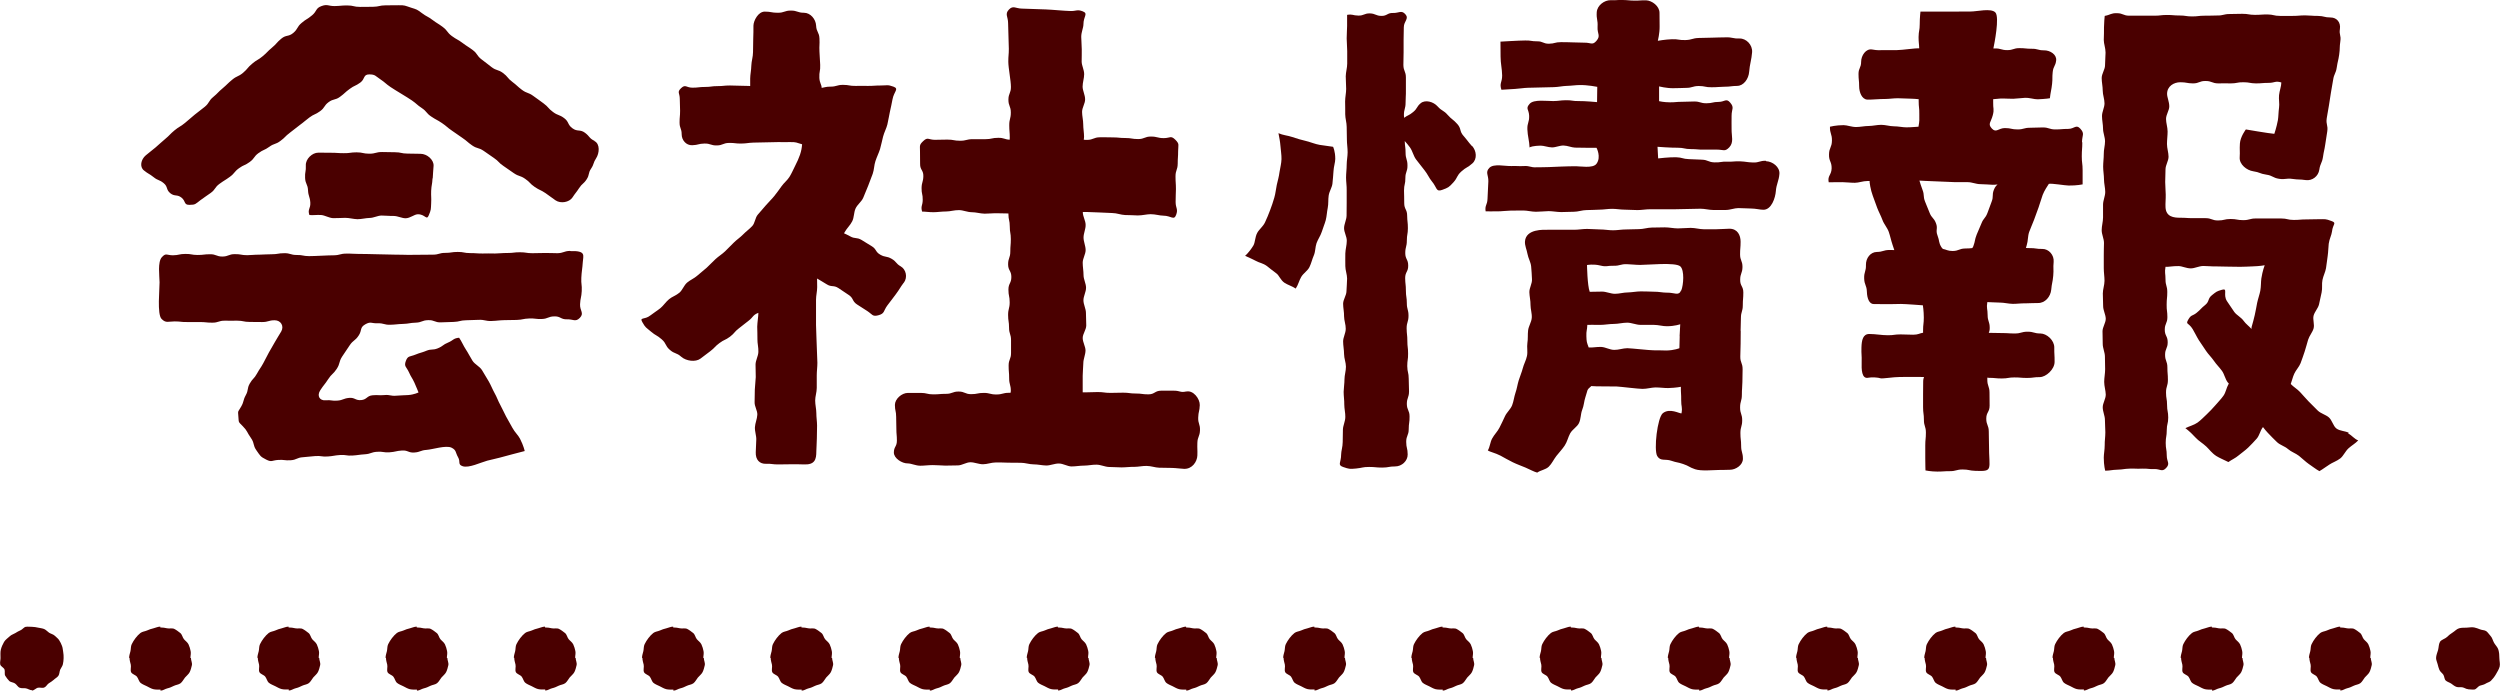
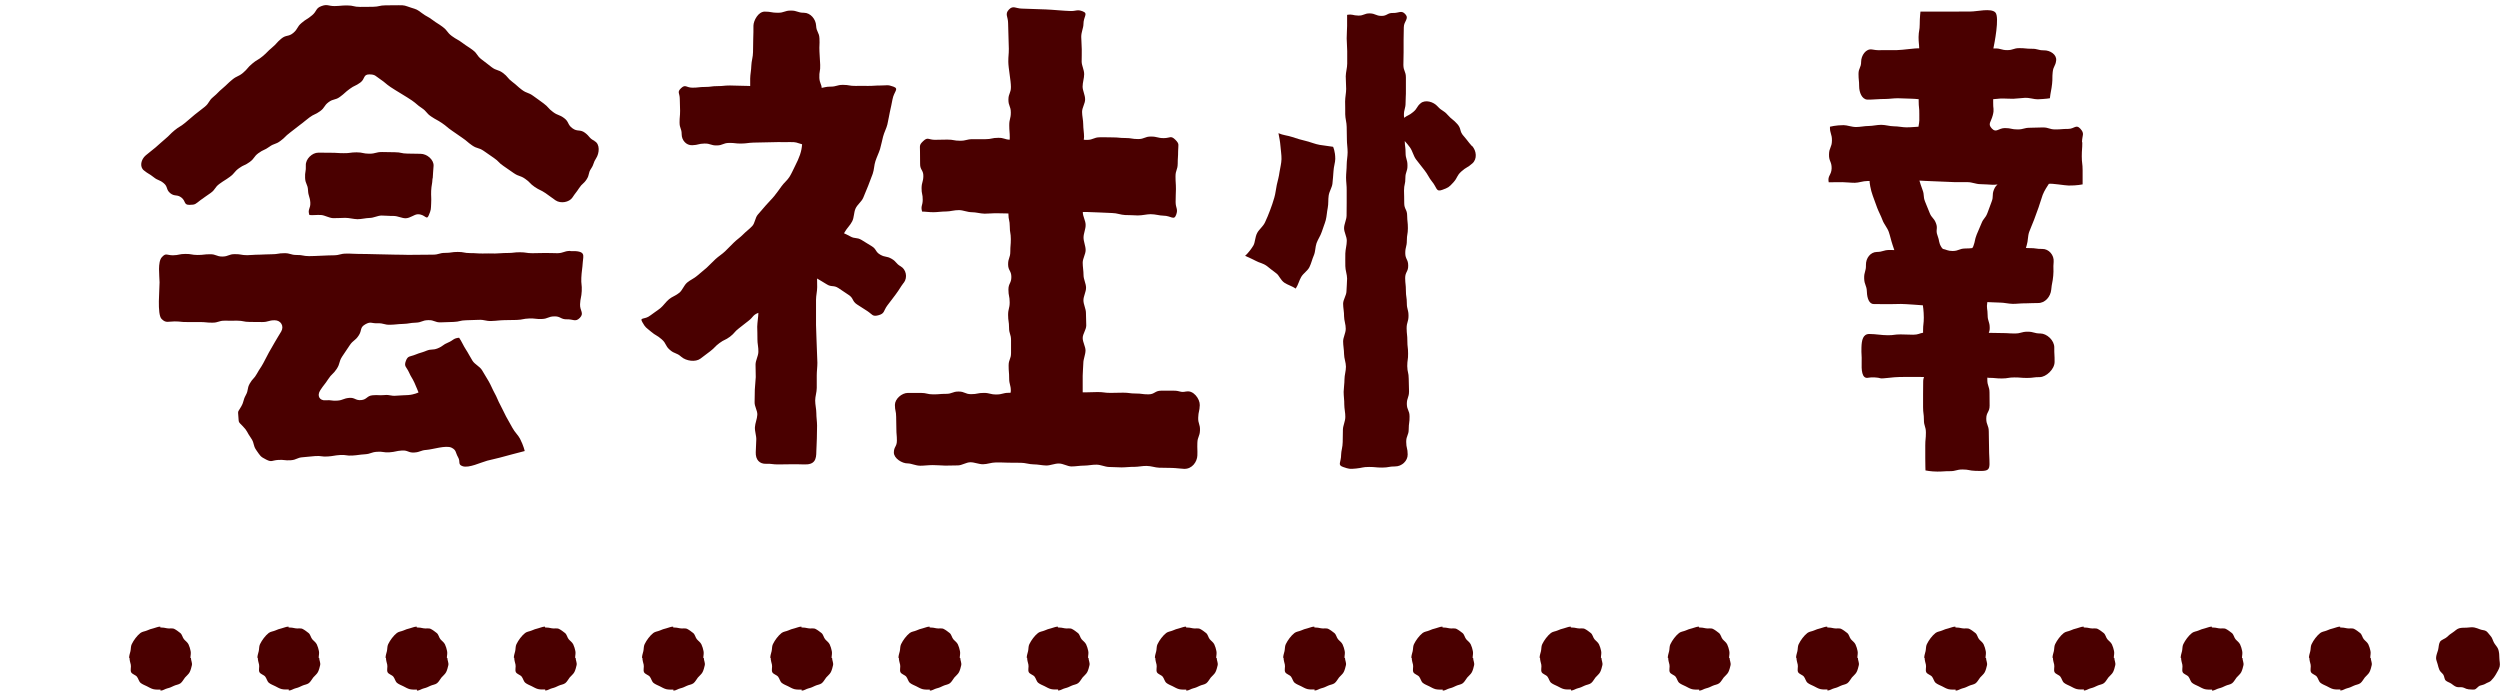
<svg xmlns="http://www.w3.org/2000/svg" id="_レイヤー_2" viewBox="0 0 238.94 66">
  <defs>
    <style>.cls-1{fill:#4a0000;stroke-width:0px;}</style>
  </defs>
  <g id="_デザイン">
-     <path class="cls-1" d="M3.06,65.97c-.2,0-.38-.14-.58-.18-.19-.04-.42.02-.6-.06-.18-.07-.28-.3-.45-.41-.16-.11-.42-.11-.55-.24-.14-.14-.27-.32-.37-.48-.11-.16-.01-.44-.08-.62-.08-.18-.37-.29-.41-.48s.03-.41.03-.61c0-.26-.03-.55.03-.8s.18-.52.31-.74.38-.38.57-.56c.14-.13.34-.18.5-.28.17-.11.32-.19.5-.27.18-.07.31-.29.5-.33.2-.03.4,0,.6,0s.39.04.59.08c.19.04.39.06.57.13.18.08.31.24.47.35.17.11.39.15.53.28.14.14.32.26.43.43.11.16.2.36.27.54.08.18.08.4.12.59.04.19.04.4.04.59,0,.2-.03.4-.07.59s-.18.34-.26.52c-.07.18-.06.42-.17.58-.11.16-.31.25-.45.39-.14.13-.3.22-.47.33-.16.11-.25.33-.43.4-.18.08-.41-.02-.6.02-.2.04-.37.27-.57.27Z" />
    <path class="cls-1" d="M220.68,62.88c0-.23.08-.43.13-.65s.02-.46.12-.66.22-.4.36-.58.29-.35.47-.49.43-.15.63-.24.4-.16.62-.21.42-.16.65-.16v.08c.23,0,.43.03.65.08s.49-.04.69.06.39.25.57.39.21.42.35.59.34.29.44.5.15.41.2.63-.02.43-.02.66h.05c0,.23.14.47.09.69s-.11.46-.21.66-.31.35-.45.52-.24.4-.42.54-.44.15-.64.25-.4.19-.62.24-.43.22-.66.22v-.1c-.23,0-.47.01-.68-.04s-.42-.18-.62-.28-.43-.18-.6-.32-.21-.41-.35-.59-.47-.24-.56-.44.02-.49-.03-.71-.12-.42-.12-.65ZM208.42,62.88c0-.23.08-.43.13-.65s.02-.46.12-.66.22-.4.36-.58.29-.35.47-.49.43-.15.63-.24.4-.16.62-.21.42-.16.65-.16v.08c.23,0,.43.03.65.08s.49-.04.69.06.39.25.57.39.21.42.35.59.34.29.44.5.15.41.2.64-.02.43-.02.66h.05c0,.23.14.47.09.69s-.11.46-.21.66-.31.35-.45.52-.24.4-.42.54-.44.15-.64.25-.4.19-.62.24-.43.22-.66.22v-.1c-.23,0-.47.01-.68-.04s-.42-.18-.62-.28-.43-.18-.6-.32-.21-.41-.35-.59-.47-.24-.56-.44.02-.49-.03-.71-.12-.42-.12-.65ZM196.17,62.88c0-.23.08-.43.13-.65s.02-.46.12-.66.22-.4.36-.58.29-.35.47-.49.43-.15.63-.24.4-.16.62-.21.42-.16.65-.16v.08c.23,0,.43.03.65.08s.49-.04.69.06.39.25.57.39.21.42.35.59.34.29.44.5.15.41.2.63-.02.43-.02.66h.05c0,.23.14.47.09.69s-.11.46-.21.66-.31.35-.45.52-.24.4-.42.54-.44.15-.64.25-.4.19-.62.24-.43.22-.66.22v-.1c-.23,0-.47.01-.68-.04s-.42-.18-.62-.28-.43-.18-.6-.32-.21-.41-.35-.59-.47-.24-.56-.44.02-.49-.03-.71-.12-.42-.12-.65ZM183.91,62.88c0-.23.08-.43.13-.65s.02-.46.12-.66.22-.4.36-.58.29-.35.47-.49.43-.15.63-.24.4-.16.62-.21.42-.16.65-.16v.08c.23,0,.43.03.65.08s.49-.04.69.06.39.25.57.39.21.42.35.59.34.29.44.5.15.41.2.64-.02.43-.02.66h.05c0,.23.14.47.09.69s-.11.46-.21.66-.31.35-.45.52-.24.4-.42.54-.44.15-.64.25-.4.19-.62.24-.43.22-.66.22v-.1c-.23,0-.47.01-.68-.04s-.42-.18-.62-.28-.43-.18-.6-.32-.21-.41-.35-.59-.47-.24-.56-.44.02-.49-.03-.71-.12-.42-.12-.65ZM171.66,62.88c0-.23.08-.43.13-.65s.02-.46.12-.66.22-.4.36-.58.29-.35.47-.49.43-.15.63-.24.4-.16.62-.21.42-.16.65-.16v.08c.23,0,.43.03.65.08s.49-.04.69.06.39.25.57.39.21.42.35.59.34.29.44.5.15.41.2.63-.02.43-.02.66h.05c0,.23.14.47.09.69s-.11.46-.21.66-.31.35-.45.52-.24.4-.42.54-.44.15-.64.25-.4.19-.62.24-.43.22-.66.22v-.1c-.23,0-.47.01-.68-.04s-.42-.18-.62-.28-.43-.18-.6-.32-.21-.41-.35-.59-.47-.24-.56-.44.02-.49-.03-.71-.12-.42-.12-.65ZM159.4,62.88c0-.23.08-.43.13-.65s.02-.46.12-.66.22-.4.36-.58.29-.35.47-.49.43-.15.63-.24.4-.16.62-.21.42-.16.65-.16v.08c.23,0,.43.03.65.08s.49-.04.69.06.39.25.57.39.21.42.35.59.34.29.44.5.15.41.2.64-.02.43-.02.66h.05c0,.23.14.47.09.69s-.11.46-.21.66-.31.35-.45.52-.24.4-.42.54-.44.15-.64.25-.4.19-.62.24-.43.22-.66.22v-.1c-.23,0-.47.01-.68-.04s-.42-.18-.62-.28-.43-.18-.6-.32-.21-.41-.35-.59-.47-.24-.56-.44.02-.49-.03-.71-.12-.42-.12-.65ZM147.15,62.88c0-.23.08-.43.13-.65s.02-.46.12-.66.22-.4.36-.58.29-.35.47-.49.43-.15.63-.24.4-.16.62-.21.42-.16.65-.16v.08c.23,0,.43.03.65.08s.49-.04.69.06.39.25.57.39.21.42.35.59.34.29.44.5.15.41.2.63-.02.43-.02.66h.05c0,.23.14.47.09.69s-.11.46-.21.66-.31.35-.45.52-.24.4-.42.54-.44.15-.64.25-.4.19-.62.24-.43.22-.66.22v-.1c-.23,0-.47.01-.68-.04s-.42-.18-.62-.28-.43-.18-.6-.32-.21-.41-.35-.59-.47-.24-.56-.44.02-.49-.03-.71-.12-.42-.12-.65ZM134.89,62.88c0-.23.08-.43.13-.65s.02-.46.12-.66.22-.4.36-.58.29-.35.47-.49.43-.15.63-.24.4-.16.62-.21.42-.16.65-.16v.08c.23,0,.43.03.65.08s.49-.04.69.06.39.25.57.39.21.42.35.59.34.29.44.5.15.41.2.64-.02.43-.02.66h.05c0,.23.14.47.09.69s-.11.46-.21.66-.31.35-.45.52-.24.4-.42.54-.44.15-.64.25-.4.19-.62.24-.43.22-.66.22v-.1c-.23,0-.47.01-.68-.04s-.42-.18-.62-.28-.43-.18-.6-.32-.21-.41-.35-.59-.47-.24-.56-.44.02-.49-.03-.71-.12-.42-.12-.65ZM122.64,62.88c0-.23.08-.43.13-.65s.02-.46.12-.66.22-.4.36-.58.29-.35.47-.49.43-.15.63-.24.4-.16.62-.21.42-.16.65-.16v.08c.23,0,.43.03.65.08s.49-.04.69.06.39.25.57.39.21.42.35.59.34.29.44.5.15.41.2.63-.02.43-.02.66h.05c0,.23.14.47.09.69s-.11.46-.21.66-.31.35-.45.52-.24.4-.42.54-.44.15-.64.25-.4.19-.62.24-.43.22-.66.22v-.1c-.23,0-.47.01-.68-.04s-.42-.18-.62-.28-.43-.18-.6-.32-.21-.41-.35-.59-.47-.24-.56-.44.02-.49-.03-.71-.12-.42-.12-.65ZM110.38,62.88c0-.23.08-.43.13-.65s.02-.46.12-.66.22-.4.36-.58.29-.35.47-.49.43-.15.63-.24.4-.16.62-.21.42-.16.65-.16v.08c.23,0,.43.03.65.08s.49-.04.69.06.39.25.57.39.21.42.35.59.34.29.44.5.15.41.2.64-.02.43-.02.66h.05c0,.23.14.47.09.69s-.11.46-.21.66-.31.35-.45.52-.24.4-.42.54-.44.15-.64.25-.4.19-.62.24-.43.22-.66.22v-.1c-.23,0-.47.01-.68-.04s-.42-.18-.62-.28-.43-.18-.6-.32-.21-.41-.35-.59-.47-.24-.56-.44.02-.49-.03-.71-.12-.42-.12-.65ZM98.13,62.88c0-.23.08-.43.13-.65s.02-.46.12-.66.22-.4.36-.58.29-.35.47-.49.43-.15.63-.24.4-.16.62-.21.42-.16.65-.16v.08c.23,0,.43.03.65.08s.49-.04.69.06.39.25.57.39.21.42.35.59.34.29.44.5.15.41.2.63-.02.43-.02.66h.05c0,.23.14.47.09.69s-.11.46-.21.66-.31.35-.45.52-.24.4-.42.54-.44.15-.64.25-.4.19-.62.24-.43.22-.66.22v-.1c-.23,0-.47.01-.68-.04s-.42-.18-.62-.28-.43-.18-.6-.32-.21-.41-.35-.59-.47-.24-.56-.44.02-.49-.03-.71-.12-.42-.12-.65ZM85.87,62.88c0-.23.08-.43.13-.65s.02-.46.12-.66.22-.4.36-.58.29-.35.47-.49.43-.15.63-.24.4-.16.62-.21.42-.16.65-.16v.08c.23,0,.43.03.65.08s.49-.04.69.06.39.25.57.39.21.42.35.59.34.29.44.5.15.41.2.64-.02.43-.02.66h.05c0,.23.14.47.09.69s-.11.46-.21.66-.31.35-.45.52-.24.4-.42.54-.44.15-.64.25-.4.19-.62.24-.43.22-.66.22v-.1c-.23,0-.47.01-.68-.04s-.42-.18-.62-.28-.43-.18-.6-.32-.21-.41-.35-.59-.47-.24-.56-.44.02-.49-.03-.71-.12-.42-.12-.65ZM73.62,62.88c0-.23.08-.43.13-.65s.02-.46.12-.66.22-.4.36-.58.29-.35.47-.49.43-.15.63-.24.4-.16.62-.21.42-.16.65-.16v.08c.23,0,.43.03.65.08s.49-.04.69.06.39.25.57.39.21.42.35.59.34.29.44.5.15.41.2.64-.02.43-.02.66h.05c0,.23.14.47.09.69s-.11.46-.21.66-.31.35-.45.52-.24.4-.42.54-.44.15-.64.25-.4.19-.62.24-.43.22-.66.22v-.1c-.23,0-.47.01-.68-.04s-.42-.18-.62-.28-.43-.18-.6-.32-.21-.41-.35-.59-.47-.24-.56-.44.02-.49-.03-.71-.12-.42-.12-.65ZM61.36,62.88c0-.23.08-.43.13-.65s.02-.46.12-.66.22-.4.36-.58.29-.35.47-.49.43-.15.63-.24.4-.16.62-.21.42-.16.65-.16v.08c.23,0,.43.03.65.08s.49-.04.69.06.39.25.57.39.21.42.35.59.34.29.44.5.15.41.2.64-.02.43-.02.66h.05c0,.23.14.47.09.69s-.11.46-.21.66-.31.35-.45.52-.24.4-.42.54-.44.15-.64.25-.4.19-.62.24-.43.22-.66.22v-.1c-.23,0-.47.01-.68-.04s-.42-.18-.62-.28-.43-.18-.6-.32-.21-.41-.35-.59-.47-.24-.56-.44.02-.49-.03-.71-.12-.42-.12-.65ZM49.11,62.88c0-.23.08-.43.13-.65s.02-.46.12-.66.22-.4.36-.58.29-.35.47-.49.43-.15.63-.24.4-.16.62-.21.42-.16.65-.16v.08c.23,0,.43.03.65.08s.49-.04.69.06.39.25.57.39.21.42.35.59.34.29.44.5.15.41.2.63-.02.43-.02.66h.05c0,.23.14.47.09.69s-.11.46-.21.66-.31.35-.45.52-.24.4-.42.54-.44.15-.64.25-.4.19-.62.24-.43.22-.66.22v-.1c-.23,0-.47.01-.68-.04s-.42-.18-.62-.28-.43-.18-.6-.32-.21-.41-.35-.59-.47-.24-.56-.44.02-.49-.03-.71-.12-.42-.12-.65ZM36.85,62.88c0-.23.08-.43.13-.65s.02-.46.12-.66.22-.4.36-.58.29-.35.47-.49.43-.15.63-.24.4-.16.62-.21.42-.16.65-.16v.08c.23,0,.43.03.65.08s.49-.04.69.06.39.25.57.39.21.42.35.59.34.29.44.5.15.41.2.64-.02.43-.02.66h.05c0,.23.14.47.09.69s-.11.46-.21.66-.31.35-.45.52-.24.4-.42.54-.44.15-.64.25-.4.19-.62.24-.43.22-.66.22v-.1c-.23,0-.47.01-.68-.04s-.42-.18-.62-.28-.43-.18-.6-.32-.21-.41-.35-.59-.47-.24-.56-.44.02-.49-.03-.71-.12-.42-.12-.65ZM24.6,62.88c0-.23.08-.43.13-.65s.02-.46.12-.66.22-.4.36-.58.29-.35.47-.49.43-.15.63-.24.4-.16.62-.21.42-.16.65-.16v.08c.23,0,.43.03.65.08s.49-.04.69.06.39.25.57.39.21.42.35.59.34.29.44.5.15.41.2.63-.02.43-.02.66h.05c0,.23.14.47.09.69s-.11.46-.21.66-.31.35-.45.52-.24.4-.42.54-.44.15-.64.25-.4.19-.62.24-.43.22-.66.22v-.1c-.23,0-.47.01-.68-.04s-.42-.18-.62-.28-.43-.18-.6-.32-.21-.41-.35-.59-.47-.24-.56-.44.02-.49-.03-.71-.12-.42-.12-.65ZM12.34,62.88c0-.23.08-.43.13-.65s.02-.46.12-.66.22-.4.36-.58.29-.35.47-.49.43-.15.63-.24.4-.16.62-.21.42-.16.65-.16v.08c.23,0,.43.03.65.08s.49-.04.69.06.39.25.57.39.21.42.35.59.34.29.44.5.15.41.2.64-.02.43-.02.66h.05c0,.23.14.47.09.69s-.11.46-.21.66-.31.35-.45.52-.24.4-.42.54-.44.15-.64.25-.4.19-.62.24-.43.22-.66.22v-.1c-.23,0-.47.01-.68-.04s-.42-.18-.62-.28-.43-.18-.6-.32-.21-.41-.35-.59-.47-.24-.56-.44.02-.49-.03-.71-.12-.42-.12-.65Z" />
    <path class="cls-1" d="M235.9,65.87c-.19,0-.37-.15-.56-.18-.2-.04-.4.03-.59-.05-.18-.07-.32-.2-.48-.31-.17-.11-.38-.16-.52-.29-.14-.14-.12-.4-.23-.56-.11-.16-.29-.27-.37-.45-.07-.18-.13-.36-.17-.55s-.15-.38-.15-.58c0-.26.12-.52.19-.77s.05-.56.18-.78.48-.28.67-.47c.18-.17.34-.3.55-.43s.37-.33.61-.4.48-.05.72-.06.48-.07.73-.02c.19.04.37.11.55.18.18.08.42.06.59.17.16.11.27.31.4.44.19.19.23.47.36.69s.34.41.41.66.09.51.09.78.09.56.03.81-.22.5-.35.73-.3.45-.49.64c-.13.13-.36.17-.52.28-.17.11-.37.12-.55.19-.18.08-.31.32-.5.36-.2.03-.4-.02-.6-.02Z" />
    <path class="cls-1" d="M56.83,13.47c-.55-.27-.43-.41-.92-.78-.49-.36-.71-.07-1.2-.43-.49-.36-.31-.61-.79-.97-.48-.36-.59-.23-1.07-.59-.49-.36-.41-.46-.9-.82-.48-.36-.49-.35-.98-.71-.49-.36-.59-.22-1.08-.58-.48-.36-.45-.41-.93-.77-.48-.36-.4-.48-.88-.84-.49-.36-.61-.2-1.09-.56-.48-.36-.47-.38-.96-.74-.48-.36-.36-.53-.84-.89s-.51-.33-.99-.69c-.48-.36-.53-.3-1.02-.66-.48-.36-.38-.5-.86-.86-.48-.36-.51-.32-.99-.68-.48-.36-.53-.29-1.01-.65-.48-.36-.47-.34-1.04-.52-.59-.19-.57-.24-1.18-.23-.62,0-.62,0-1.23.01-.61,0-.61.13-1.23.14-.61,0-.61,0-1.23.01-.61,0-.61-.14-1.22-.14-.61,0-.61.05-1.22.06-.61,0-.67-.21-1.24,0-.58.21-.42.48-.9.88-.47.4-.53.33-1,.73-.47.39-.33.56-.8.96-.47.39-.67.15-1.15.55-.47.39-.41.46-.88.85-.47.39-.43.44-.9.83-.47.39-.53.31-1,.71-.47.39-.4.47-.87.87-.47.39-.57.27-1.04.66-.47.39-.44.42-.91.82-.47.39-.43.44-.9.83-.47.39-.34.55-.81.94-.47.39-.49.36-.96.75-.47.39-.46.4-.93.79-.47.39-.53.32-1,.71-.47.39-.43.44-.9.83-.47.39-.45.41-.91.8-.46.39-.48.37-.94.76-.46.39-.61,1.1-.17,1.44.43.35.48.29.92.64.43.35.53.22.96.57.43.35.21.62.64.97.43.34.64.08,1.07.42.43.35.2.69.75.69.6,0,.58-.09,1.06-.45.48-.36.5-.34.98-.69.48-.35.36-.52.84-.87.48-.35.51-.32.99-.67.48-.35.39-.47.87-.82.48-.35.56-.25,1.03-.6.48-.35.36-.5.84-.85.48-.35.55-.25,1.03-.6.48-.35.58-.2,1.06-.56.48-.35.42-.42.9-.78s.46-.37.94-.73c.48-.35.46-.38.93-.73.47-.35.54-.25,1.02-.6.48-.35.35-.52.82-.87.48-.35.62-.16,1.09-.51.48-.35.44-.4.92-.75.47-.35.54-.26,1.02-.61.47-.35.26-.77.84-.78.6,0,.59.15,1.09.48.5.34.46.39.96.73.5.34,1.55.94,2.04,1.28.49.34.45.4.95.73.5.34.4.48.9.81.49.33.53.29,1.02.62.5.34.46.39.96.73.5.34.49.35.98.68.5.34.46.39.95.73.5.34.6.18,1.1.52.49.33.49.35.98.68.49.33.42.44.92.77s.48.35.98.68c.5.34.59.2,1.08.54.49.33.42.44.92.78.49.33.54.26,1.03.59.49.33.47.36.96.69.49.33,1.3.19,1.61-.27.3-.46.34-.44.64-.9.3-.46.42-.38.72-.84.3-.46.12-.58.43-1.03.3-.46.18-.54.48-.99.3-.46.4-1.36-.17-1.64Z" />
    <path class="cls-1" d="M41.36,17.03c.03-.59.04-.59.08-1.18.03-.59-.63-1.15-1.25-1.15s-.61-.02-1.23-.02c-.61,0-.61-.13-1.22-.13-.61,0-.61-.02-1.22-.02-.61,0-.61.16-1.22.16-.61,0-.61-.13-1.22-.13s-.61.09-1.22.08c-.61,0-.61-.04-1.22-.04-.61,0-.61,0-1.21-.01-.61,0-1.23.62-1.2,1.22s-.1.6-.07,1.2c.03.59.25.58.28,1.18.03.59.18.58.22,1.18.03.59-.28.62-.09,1.18.34.04.71-.03,1.13,0,.36.03.74.28,1.14.3.38.01.77-.03,1.16-.03.38,0,.77.12,1.16.13.39,0,.78-.11,1.16-.12.39,0,.78-.23,1.15-.23.4,0,.78.05,1.15.04.41,0,.8.23,1.16.22.43-.01.81-.37,1.14-.38.71-.03.84.63,1.06.1.23-.55.2-.55.23-1.15.03-.6-.02-.6,0-1.19.03-.59.1-.59.13-1.18Z" />
    <path class="cls-1" d="M54.47,23.98c-.6.02-.6.21-1.2.22-.6,0-.6-.03-1.2-.02-.6,0-.6.02-1.19.02-.59,0-.59-.09-1.19-.09-.59,0-.59.07-1.19.07-.6,0-.6.04-1.19.05-.6,0-.6-.02-1.19,0-.59,0-.59-.04-1.19-.04s-.6-.12-1.19-.11c-.6,0-.59.09-1.19.09-.59,0-.59.17-1.18.17-.59,0-1.77.02-2.37.02-.59,0-.59-.03-1.19-.02-.59,0-2.95-.08-3.54-.07-.59,0-.59-.04-1.18-.03-.59,0-.59.15-1.18.16-.59,0-1.78.08-2.37.08s-.59-.12-1.19-.11c-.59,0-.59-.18-1.19-.17-.59,0-.59.1-1.18.1-.59,0-.59.03-1.18.04-.59,0-.59.04-1.18.05-.59,0-.59-.11-1.18-.1-.59,0-.59.22-1.18.23-.59,0-.6-.23-1.19-.22-.59,0-.59.07-1.18.07-.59,0-.59-.11-1.18-.1-.59,0-.59.12-1.18.13-.59,0-.66-.26-1.06.18-.42.46-.23,1.77-.22,2.4.01.62-.25,3.06.19,3.5.42.43.64.24,1.25.24.6,0,.6.07,1.2.06.6,0,.6,0,1.2,0,.6,0,.6.06,1.2.06.6,0,.59-.19,1.19-.19.6,0,.6.01,1.19,0,.6,0,.6.12,1.19.12.6,0,.6.01,1.2.01.6,0,.6-.17,1.19-.17.6,0,.92.56.63,1.07-.29.51-.32.49-.6,1-.29.51-.29.51-.58,1.01-.28.51-.26.52-.54,1.03-.28.51-.32.48-.6.99-.28.51-.4.44-.69.95-.28.5-.1.61-.38,1.11-.28.51-.15.58-.44,1.09-.28.51-.33.34-.27.92.06.65-.04.48.43.96.46.47.38.57.76,1.1.38.53.17.69.55,1.22s.34.57.93.87c.53.27.53.07,1.13.03.6-.04.6.07,1.2.03.59-.04.58-.25,1.17-.29.59-.04.59-.07,1.18-.11.59-.04.6.08,1.19.04s.59-.1,1.18-.14c.59-.04.6.09,1.19.05.59-.04.59-.08,1.18-.12.59-.04.58-.2,1.17-.24.59-.04.6.09,1.19.05.59-.04.59-.13,1.18-.17.59-.04.61.23,1.19.19.59-.04.58-.21,1.16-.25.59-.04,1.87-.47,2.4-.21.47.23.36.46.62.91s-.06.69.44.86c.59.2,1.75-.37,2.35-.53.6-.16.61-.13,1.2-.29q.6-.16,1.19-.32c.59-.16.6-.15,1.19-.31,0,0-.1-.5-.45-1.18-.16-.32-.5-.62-.72-1.03-.18-.34-.39-.7-.61-1.09-.19-.35-.35-.74-.56-1.12-.2-.35-.33-.76-.54-1.12-.2-.36-.35-.76-.56-1.12-.21-.36-.43-.72-.64-1.07-.22-.36-.69-.55-.91-.9-.23-.36-.41-.74-.63-1.07-.24-.36-.42-.81-.65-1.13-.56.05-.53.24-1.05.46-.52.21-.47.34-.98.55-.52.21-.59.03-1.11.24-.51.21-.54.16-1.05.37-.51.21-.71.08-.9.6-.2.53.05.55.29,1.07.23.52.29.49.53,1.01.23.52.39.93.39.93,0,0-.42.21-.99.25s-.57.01-1.13.06c-.56.05-.58-.11-1.14-.06-.56.05-.57-.03-1.13.02-.56.05-.53.41-1.09.46-.56.05-.59-.26-1.15-.21-.56.05-.55.21-1.11.26-.56.05-.57-.08-1.14-.03-.56.05-.86-.42-.51-.96.35-.54.4-.51.75-1.05.35-.54.47-.46.82-.99.35-.54.18-.65.52-1.18.35-.53.36-.52.71-1.06.35-.53.52-.42.87-.95s.08-.75.63-1.07c.53-.3.57-.08,1.18-.1.61-.02.61.16,1.22.14.61-.02.6-.06,1.21-.08.61-.02.6-.1,1.21-.12.6-.02.6-.23,1.2-.24.6-.02.61.23,1.21.21s.6-.02,1.21-.04c.6-.02.6-.15,1.2-.16.6-.02.6-.02,1.21-.04s.61.13,1.21.11c.6-.02.6-.06,1.21-.08.6-.02.6,0,1.2-.02.6-.02.6-.12,1.2-.14.6-.02.6.07,1.2.05.6-.02.6-.24,1.2-.25.6-.02.61.3,1.21.28.6-.02.81.29,1.23-.14.44-.46-.01-.67.02-1.3s.13-.63.16-1.26c.03-.63-.07-.64-.04-1.27.03-.63.1-.86.14-1.49.03-.63.37-1.11-1.19-1.06Z" />
    <path class="cls-1" d="M113.4,37.41c-.6.14-.59-.07-1.2-.07s-.61,0-1.22,0-.61.35-1.22.35-.61-.08-1.21-.08-.61-.08-1.21-.08-.61.02-1.21.02-.61-.08-1.22-.08-.61.03-1.21.03c-.09,0-.15,0-.22,0,0-.13,0-.27,0-.41.01-.34-.01-.74,0-1.19,0-.37.05-.77.06-1.2,0-.38.2-.78.21-1.2,0-.38-.27-.79-.27-1.2,0-.39.34-.79.34-1.2,0-.39-.03-.79-.03-1.2,0-.39-.24-.8-.24-1.2,0-.39.25-.8.25-1.2s-.24-.8-.24-1.2c0-.4-.08-.8-.08-1.2,0-.4.28-.8.28-1.2,0-.4-.2-.8-.2-1.2,0-.4.21-.81.2-1.21,0-.4-.27-.8-.27-1.21,0,0,0-.01,0-.02.13,0,.26,0,.38,0,.41,0,2.04.09,2.44.1.42,0,.83.18,1.22.19.43,0,.83.03,1.22.04.44,0,.85-.12,1.22-.12.46,0,.87.14,1.21.14.77.01,1.02.49,1.23-.08.21-.57-.05-.62-.05-1.23,0-.61.02-.61.03-1.22,0-.61-.04-.61-.04-1.22,0-.61.2-.61.21-1.21,0-.6.04-.6.04-1.21,0-.6.16-.66-.27-1.09-.44-.43-.49-.15-1.1-.15-.61,0-.61-.15-1.23-.15-.61,0-.61.24-1.22.24-.61,0-.61-.1-1.22-.1-.61,0-.61-.06-1.22-.06-.61,0-.61-.02-1.22-.01s-.61.24-1.22.25c-.13,0-.23,0-.32-.02.01-.09.03-.18.03-.27,0-.4-.08-.8-.08-1.19,0-.41-.11-.81-.11-1.2,0-.41.3-.81.29-1.2,0-.41-.23-.81-.24-1.2,0-.41.15-.81.15-1.2,0-.42-.23-.81-.24-1.19,0-.42.02-.82.01-1.19,0-.43-.05-.83-.05-1.19,0-.46.21-.86.21-1.2,0-.77.49-1.02-.07-1.24-.54-.21-.6-.01-1.18-.03-.58-.01-1.74-.13-2.33-.15-.58-.01-1.74-.07-2.31-.08-.58-.01-.83-.33-1.23.09-.42.44-.08.68-.08,1.3s.07,1.83.07,2.45-.05.61-.05,1.22.25,1.82.25,2.43-.24.61-.24,1.22.23.61.23,1.22-.15.61-.15,1.21.05.61.05,1.21c0,.08,0,.12-.01.18-.48-.02-.54-.19-1.1-.18-.61,0-.61.13-1.22.13-.61,0-.61,0-1.21,0-.6,0-.6.15-1.21.15-.6,0-.6-.11-1.21-.11-.6,0-.6.02-1.2.02-.61,0-.67-.3-1.11.12-.42.39-.3.46-.31,1.04-.01.58.02.58.01,1.15-.01.57.32.58.31,1.16-.01.57-.16.57-.17,1.14-.01.57.12.57.11,1.14-.01.57-.21.56-.06,1.11.33,0,.62.06,1.09.06.37,0,.78-.07,1.22-.07.38,0,.79-.14,1.22-.13.39,0,.8.2,1.22.2.4,0,.8.13,1.22.14.4,0,.81-.05,1.22-.04.35,0,.71.01,1.06.02,0,.01,0,.02,0,.04,0,.6.13.6.13,1.21s.1.6.1,1.2-.05.6-.05,1.2-.21.6-.21,1.21.31.6.31,1.21-.28.6-.28,1.21.12.61.12,1.21-.15.61-.15,1.21.09.6.09,1.21.19.6.19,1.21,0,.6,0,1.21-.23.6-.23,1.21.05.6.05,1.21.16.61.16,1.21c0,.07-.02.12-.03.18-.05,0-.09,0-.15,0-.6,0-.6.16-1.21.16s-.6-.15-1.2-.15-.6.12-1.2.12-.6-.25-1.2-.25-.6.22-1.21.22-.6.05-1.21.05-.6-.14-1.21-.14-.61,0-1.21,0-1.25.58-1.25,1.15.12.57.12,1.14.02.57.02,1.14.05.57.05,1.14-.29.57-.29,1.13.79,1.05,1.33,1.04c.35,0,.75.22,1.2.22.37,0,.77-.06,1.19-.06.38,0,.78.04,1.2.05.39,0,.79-.02,1.2-.02.39,0,.79-.3,1.2-.3.39,0,.79.19,1.2.19.4,0,.8-.17,1.21-.17.4,0,.8,0,1.21.02.4,0,.81,0,1.21.01.4,0,.8.15,1.21.15.4,0,.8.1,1.21.11.4,0,.81-.2,1.21-.19.4,0,.8.27,1.19.28.4,0,.81-.08,1.2-.08.4,0,.81-.1,1.2-.09.41,0,.8.21,1.19.22.41,0,.81.04,1.2.04.41,0,.81-.06,1.2-.05.41,0,.82-.1,1.2-.09.42,0,.82.16,1.19.17.43,0,.83.02,1.2.02.46.01.86.08,1.2.09.76.02,1.24-.68,1.26-1.28.02-.6-.02-.6,0-1.21.02-.6.23-.59.25-1.2.02-.6-.19-.61-.17-1.21.02-.6.13-.59.15-1.19.02-.6-.62-1.45-1.28-1.3Z" />
    <path class="cls-1" d="M86.38,27.03c.4-.54.2-1.29-.29-1.57-.49-.28-.39-.45-.88-.73-.49-.28-.59-.11-1.08-.39-.49-.28-.34-.53-.83-.82-.48-.28-.47-.3-.96-.59-.48-.28-.61-.07-1.1-.35-.28-.16-.42-.21-.57-.28.02-.04.05-.09.07-.13.2-.36.53-.65.71-1.02.19-.37.15-.85.32-1.22.17-.38.57-.65.73-1.02.16-.38.32-.77.47-1.14.15-.39.3-.78.44-1.16.14-.39.13-.83.26-1.21.13-.4.32-.77.44-1.15.12-.41.19-.82.29-1.19.11-.42.32-.79.41-1.16.1-.43.16-.84.24-1.2.1-.46.19-.86.25-1.2.14-.77.66-1.01.09-1.22-.57-.21-.6-.11-1.21-.11-.6,0-.6.04-1.21.04-.6,0-.6-.01-1.2,0s-.6-.1-1.2-.1c-.6,0-.6.17-1.2.17-.44,0-.56.08-.84.12,0-.32-.19-.45-.22-.95-.03-.63.11-.64.08-1.26-.03-.63-.03-.63-.07-1.25-.03-.63.03-.63,0-1.26-.03-.62-.29-.61-.32-1.23-.03-.62-.54-1.23-1.16-1.23s-.63-.21-1.25-.21-.62.21-1.25.21-.62-.11-1.25-.11-1.07.87-1.08,1.34c0,.4,0,.83-.02,1.27,0,.42-.01.85-.02,1.27,0,.44-.15.86-.16,1.26-.01.46-.11.89-.11,1.26,0,.31,0,.53,0,.71-.21,0-.35-.02-.74-.02-.6,0-.6-.03-1.19-.03-.6,0-.6.06-1.19.06-.6,0-.6.08-1.2.08-.6,0-.6.07-1.2.07-.6,0-.66-.36-1.09.05-.41.39-.12.46-.12,1.02s.03.56.03,1.13-.05.56-.05,1.13.2.56.2,1.12.42,1.07,1.01,1.05.59-.15,1.17-.16c.59-.01.59.19,1.18.18.59-.01.58-.23,1.17-.24.58-.01.59.07,1.17.06.58-.01.58-.07,1.17-.09.58-.01,1.75-.03,2.34-.05.58-.01.58.02,1.17,0,.58-.01.57.05,1.13.21-.03.36-.07.6-.2,1-.12.35-.28.7-.47,1.07-.17.33-.32.7-.54,1.05-.2.32-.53.57-.76.9-.22.31-.45.63-.7.94-.24.3-.53.56-.79.87-.25.3-.5.59-.77.89-.26.29-.27.82-.54,1.1-.27.29-.6.52-.87.8-.27.28-.61.5-.89.78s-.55.56-.83.83c-.28.27-.63.48-.91.74-.29.27-.56.56-.84.82-.3.27-.61.5-.9.76-.3.27-.69.42-.98.67-.31.27-.44.71-.73.96-.31.27-.72.39-1,.63-.32.27-.54.62-.82.85-.35.28-.69.48-.95.69-.58.46-1.07.14-.78.65.31.55.34.49.82.9s.55.32,1.03.74c.47.41.31.6.78,1.01.47.41.62.24,1.09.66.47.41,1.36.53,1.83.18.47-.35.47-.35.94-.71s.41-.43.88-.78.54-.26,1.01-.61c.46-.35.39-.45.85-.8.47-.35.45-.37.92-.72.46-.35.39-.55.94-.76,0,.35-.1.89-.11,1.33,0,.37.03.78.02,1.2-.01.39.11.79.09,1.21-.01.39-.26.79-.27,1.19-.01.4.03.8.02,1.21-.02.4-.07.8-.09,1.2-.02.4,0,.8-.02,1.19-.02.41.28.82.26,1.21-.02.41-.21.81-.23,1.19-.02.42.15.83.13,1.2-.02.45-.03.85-.05,1.19-.03.74.38,1.13.98,1.11s.6.07,1.21.06c.6-.01,1.8-.03,2.4,0,1.07.05,1.2-.49,1.2-1.25,0-.34.05-.79.05-1.25,0-.37.02-.77.02-1.21,0-.38-.07-.78-.07-1.2,0-.38-.11-.78-.11-1.2,0-.39.15-.79.15-1.2s0-.79,0-1.2.06-.79.06-1.2-.09-2-.09-2.41-.04-.8-.04-1.21,0-2.01,0-2.41.11-.8.11-1.2c0-.28,0-.55-.01-.83.38.24.45.25.9.54.49.32.66.06,1.15.38.49.32.48.33.97.65.49.32.31.59.8.91q.49.32.98.63c.49.32.48.55,1.04.41.65-.17.48-.41.88-.95.4-.54.42-.53.81-1.07.4-.54.36-.57.76-1.11Z" />
-     <path class="cls-1" d="M166.36,31.61c0-.61.03-.61.03-1.22,0-.61.18-.61.18-1.21,0-.61.05-.61.05-1.22,0-.61-.31-.61-.3-1.22,0-.61.21-.61.22-1.22,0-.61-.23-.61-.23-1.21,0-.6.05-.6.05-1.21,0-.6-.28-1.24-1.07-1.24-.34,0-.76.05-1.23.05-.38,0-.79,0-1.24,0-.38,0-.8-.13-1.23-.13-.39,0-.8.05-1.23.05-.4,0-.81-.1-1.24-.1-.4,0-.81.02-1.24.02-.4,0-.81.15-1.24.15s-.81.03-1.23.03-.82.08-1.24.08-.82-.08-1.24-.08-.82-.05-1.24-.05-.82.08-1.24.08-.82,0-1.24,0-.83,0-1.25,0-2.11-.1-2.21,1.11c-.03.4.17.79.24,1.2.07.4.31.78.35,1.19.05.4.05.82.08,1.23.03.4-.26.83-.25,1.24.01.4.12.81.11,1.22,0,.4.15.82.12,1.23-.03.4-.3.79-.35,1.19-.05.4,0,.82-.07,1.22-.06.4.05.84-.04,1.24-.08.4-.3.77-.4,1.17-.1.39-.27.77-.39,1.16-.12.39-.17.8-.31,1.19-.13.38-.17.81-.32,1.19-.15.38-.51.67-.68,1.04-.17.37-.34.73-.53,1.1-.18.36-.49.65-.69,1.02-.2.35-.21.8-.42,1.15.21.15.69.23,1.21.5.36.19.75.43,1.17.63.41.2.84.35,1.22.51.5.22.83.41,1.12.48.34-.24.79-.27,1.1-.56.3-.29.48-.71.74-1.04s.56-.64.79-.99c.24-.36.32-.8.52-1.16.21-.38.67-.62.84-.98.19-.4.16-.88.3-1.24.18-.44.19-.88.31-1.22.25-.73.09-.68.57-1.08.39.05,2,.02,2.42.04.41.02,2.07.23,2.47.23.43,0,.85-.13,1.23-.14.46,0,.88.07,1.23.06.75-.02,1.21-.12,1.21-.12-.01.64.04.64.03,1.28-.01.64.14.63.03,1.26-.2.03-1.11-.54-1.78-.02-.53.42-.88,3.52-.54,4.1.32.53.76.24,1.35.45.59.2.54.11,1.13.31.59.2.55.3,1.14.5.59.2,1.75.07,2.28.07s.53-.01,1.06-.02c.53,0,1.23-.44,1.23-1.05s-.17-.62-.17-1.23c0-.61-.07-.61-.07-1.23,0-.61.17-.61.17-1.22,0-.61-.2-.61-.2-1.22,0-.61.17-.61.17-1.22,0-.61.04-.61.05-1.22,0-.61.02-.61.02-1.22,0-.61-.23-.61-.22-1.22,0-.61.03-.61.03-1.22,0-.61,0-.61.01-1.22ZM160.54,32.13c-.02.57-.01.58-.03,1.15,0,0-.47.2-1.23.22-.36,0-.78-.03-1.25-.02-.39,0-2.07-.19-2.5-.2-.41,0-.83.17-1.25.16-.42,0-.83-.26-1.23-.28-.43-.02-.82.08-1.21.05-.19-.51-.2-.53-.22-1.07-.02-.54.07-.55.09-1.09.09-.01.6,0,1.29,0,.37,0,.8-.09,1.26-.09.4,0,.83-.12,1.26-.12.42,0,.85.21,1.27.21.43,0,.86,0,1.26,0,.46,0,.89.14,1.26.13.76,0,1.28-.19,1.28-.19-.02.58-.04.57-.06,1.15ZM160.67,27.76c-.23.56-.62.19-1.37.21-.35.01-.77-.1-1.24-.09-.38,0-.8-.04-1.24-.03-.4,0-.81.09-1.24.1-.41,0-.82.13-1.23.13-.41,0-.83-.21-1.23-.21-.42,0-.78.02-1.18.02-.23-.6-.26-2.56-.26-2.56,0,0,.61-.12,1.28.05.61.15.63,0,1.27.02.63.01.63-.17,1.27-.15s.63.06,1.26.07c.63.01,3.37-.28,3.84.14.41.38.3,1.78.09,2.3Z" />
-     <path class="cls-1" d="M168.78,15.37c-.62-.02-.61.18-1.23.16-.62-.02-.61-.08-1.23-.11-.61-.02-.62.05-1.23.03-.61-.02-.62.09-1.23.07-.61-.02-.6-.24-1.22-.26-.61-.02-.61-.03-1.22-.05-.61-.02-.61-.16-1.22-.18-.61-.02-1.72.11-1.72.11l-.06-1.11s1.3.1,1.93.09c.63,0,.63.13,1.26.13.63,0,.63.06,1.25.05.63,0,.63,0,1.25,0,.62,0,.74.23,1.17-.22.45-.48.21-1.06.22-1.71s-.02-.66,0-1.31c0-.66.29-.76-.14-1.26-.38-.44-.52-.06-1.1-.06s-.58.13-1.17.13-.58-.17-1.16-.17-.58.03-1.16.03-.58.05-1.16.05-1.04-.11-1.04-.11v-1.41s.73.18,1.34.17c.61,0,.61-.02,1.23-.03.61,0,.61-.17,1.22-.18.61,0,.61.13,1.23.12.61,0,.61-.04,1.22-.05.61,0,.61-.07,1.22-.08.61,0,1.1-.66,1.15-1.36.05-.7.23-1.16.28-1.86.05-.7-.56-1.33-1.21-1.31-.65.02-.65-.13-1.3-.11-.65.02-.65,0-1.29.03-.65.02-.65.01-1.29.03-.64.02-.64.18-1.28.2-.64.02-.65-.1-1.29-.08-.64.02-1.35.15-1.35.15,0,0,.18-.72.17-1.37,0-.65,0-.65-.01-1.3,0-.65-.72-1.18-1.29-1.2-.56-.01-.57.04-1.13.03-.56-.01-.56-.05-1.13-.06-.56-.01-.56.04-1.13.02-.56-.01-1.28.47-1.32,1.16-.04.69.12.7.08,1.39-.04.69.33.83-.12,1.35-.38.43-.54.15-1.11.16-.57,0-1.71-.06-2.28-.05-.57,0-.57.14-1.14.15-.57,0-.57-.24-1.13-.23-.57,0-.57-.09-1.13-.08-.57,0-2.37.11-2.37.11,0,0,0,.76.01,1.43,0,.67.14,1.14.15,1.81,0,.67-.28.72-.07,1.36.41-.02.89-.05,1.3-.08.41-.02.82-.1,1.23-.11.42-.02,2.07-.04,2.47-.06.44-.01.85-.11,1.23-.12.46-.01.88-.08,1.23-.08.76-.02,1.7.17,1.7.17l-.02,1.46s-1.17-.11-1.77-.1c-.6.01-.61-.09-1.21-.08-.6.01-.6.07-1.2.08-.6.01-1.86-.19-2.26.26-.43.48-.07.51-.05,1.15s-.19.65-.17,1.29c.02.64.19,1.11.21,1.75,0-.07.43-.18,1.05-.19.33,0,.7.16,1.1.17.36,0,.74-.19,1.1-.18.39.01.76.19,1.09.2.64.02,2.06.02,2.06.02,0,0,.47.87,0,1.52-.35.48-1.56.22-2.16.24s-.6,0-1.2.03c-.6.03-.6.02-1.19.05-.59.03-.6,0-1.19.02-.59.03-.6-.15-1.19-.12-.59.03-.59-.02-1.19,0-.59.03-1.7-.26-2.12.17-.42.43-.08.69-.1,1.29s-.06,1.08-.08,1.68c-.02.6-.27.6-.18,1.19.22-.01.63.02,1.2,0,.34,0,.75-.06,1.2-.07.37,0,.77-.01,1.2-.01.38,0,.79.12,1.21.12.39,0,.79-.05,1.21-.06.39,0,.8.09,1.21.09.4,0,.8-.03,1.21-.03.4,0,.8-.16,1.21-.16.4,0,.81-.03,1.22-.04.4,0,.81-.08,1.22-.08.4,0,.81.08,1.21.08.4,0,.81.04,1.21.04.4,0,.81-.08,1.21-.08.4,0,.8,0,1.2,0,.41,0,.81,0,1.21,0,.41,0,2.02-.05,2.41-.05.41,0,.82.12,1.21.12.42,0,.82,0,1.2,0,.42,0,.82-.18,1.2-.18.43,0,.84.04,1.2.04.46,0,.87.12,1.2.12.77,0,1.14-1.13,1.19-1.79s.29-.98.34-1.64c.05-.66-.66-1.19-1.27-1.21Z" />
    <path class="cls-1" d="M140.68,13.96c-.42-.47-.39-.5-.8-.97-.42-.47-.18-.67-.6-1.14-.42-.47-.5-.4-.91-.86-.41-.47-.54-.35-.96-.81-.41-.47-1.19-.67-1.62-.32-.42.35-.3.5-.73.85-.39.33-.5.28-.86.55-.01-.08-.02-.15-.02-.25,0-.6.16-.6.16-1.2,0-.6.04-.6.03-1.2,0-.6,0-.6,0-1.2,0-.6-.23-.6-.24-1.2,0-.6.02-.6.02-1.2,0-.6,0-.6,0-1.2,0-.6.02-.6.02-1.2,0-.6.54-.82.14-1.26-.37-.41-.62-.09-1.17-.11s-.56.29-1.11.28c-.55-.01-.55-.22-1.1-.24-.55-.01-.56.22-1.11.21-.55-.01-.53-.16-1.07-.07,0,.19,0,.46,0,1.06,0,.34-.04.74-.04,1.2,0,.37.05.77.05,1.2,0,.38,0,.79,0,1.21,0,.38-.13.79-.14,1.2,0,.39.04.79.04,1.21,0,.39-.1.79-.1,1.21,0,.39.02.8.01,1.21,0,.39.14.8.14,1.21,0,.4.02.8.02,1.21,0,.4.07.8.07,1.21,0,.4-.09.8-.09,1.21,0,.4-.06.8-.06,1.21,0,.4.07.8.06,1.21,0,.4,0,.8,0,1.21,0,.4,0,.8-.01,1.21,0,.4-.24.81-.24,1.21,0,.4.27.81.26,1.21,0,.4-.13.81-.14,1.21s0,.8,0,1.2c0,.4.17.8.17,1.2,0,.4-.05.8-.06,1.2,0,.4-.32.8-.32,1.2,0,.4.1.8.09,1.2,0,.4.17.8.16,1.2,0,.41-.25.81-.25,1.2,0,.41.09.81.09,1.21,0,.41.18.81.18,1.21,0,.41-.14.81-.14,1.2,0,.41-.07.81-.08,1.2,0,.41.07.82.06,1.2,0,.42.11.82.1,1.2,0,.42-.22.82-.23,1.2,0,.43-.01.84-.02,1.2,0,.46-.15.86-.15,1.2,0,.77-.38.98.18,1.18.59.2.62.21,1.25.15.62-.06.61-.15,1.24-.15s.62.06,1.25.06.62-.11,1.25-.11,1.2-.53,1.19-1.14c0-.61-.14-.61-.14-1.21,0-.6.24-.61.24-1.21,0-.6.09-.61.08-1.21,0-.6-.25-.6-.26-1.2,0-.6.21-.6.21-1.21,0-.6-.03-.6-.03-1.2,0-.6-.13-.6-.14-1.21,0-.6.09-.6.08-1.2,0-.6-.07-.6-.07-1.2,0-.6-.06-.6-.07-1.21,0-.6.18-.6.18-1.2,0-.6-.16-.6-.16-1.2,0-.6-.09-.6-.09-1.2,0-.6-.06-.6-.07-1.2,0-.6.3-.6.29-1.2,0-.6-.28-.6-.28-1.19,0-.6.15-.6.15-1.19,0-.6.1-.6.1-1.19,0-.6-.06-.6-.07-1.2,0-.6-.28-.6-.28-1.2,0-.6-.01-.6-.02-1.2,0-.6.14-.6.13-1.2,0-.6.21-.6.2-1.2,0-.6-.18-.6-.18-1.2,0-.57-.07-.61-.08-1.13.17.2.35.39.5.61.25.35.33.82.59,1.16.27.35.54.7.79,1.01.3.37.47.79.71,1.07.5.59.38,1.04.98.82.6-.22.64-.24,1.08-.72.43-.48.29-.62.77-1.05.48-.43.56-.33,1.04-.76.48-.42.4-1.2-.02-1.67Z" />
    <path class="cls-1" d="M126.1,13.84c-.37-.06-.79-.24-1.3-.37-.4-.1-.83-.21-1.31-.38-.4-.14-.86-.16-1.3-.36.08.42.16.81.19,1.22.03.42.11.85.1,1.26-.01.42-.13.84-.19,1.24-.05.42-.17.82-.26,1.22-.09.41-.12.84-.24,1.23-.12.41-.25.81-.4,1.19-.15.4-.31.79-.48,1.15-.18.4-.57.68-.75,1.02-.22.41-.19.91-.37,1.21-.4.66-.79.98-.79.98.49.22.8.36,1.04.49.34.19.65.2,1.05.49.23.17.49.41.9.7.26.18.4.65.78.9.28.19.71.31,1.07.55.23-.33.33-.79.53-1.12.2-.34.61-.58.78-.93.18-.36.26-.76.42-1.12.16-.37.13-.8.26-1.17.14-.38.38-.71.5-1.08.12-.39.28-.75.38-1.12.1-.39.11-.79.19-1.17.08-.4.03-.8.09-1.18.06-.41.32-.77.36-1.14.04-.42.08-.82.1-1.18.02-.45.17-.85.17-1.18,0-.75-.21-1.16-.21-1.16,0,0-.48-.06-1.33-.19Z" />
    <path class="cls-1" d="M198.99,13.59c0-.67.29-.8-.16-1.29-.41-.45-.56.02-1.17.02s-.61.05-1.21.05-.61-.19-1.21-.19-.6.03-1.21.03-.6.16-1.2.16-.6-.13-1.21-.13-.83.49-1.24.05c-.43-.45-.09-.61.08-1.27.16-.6.02-.62.04-1.24,0-.12,0-.21,0-.3.23-.03.46-.05.68-.06.43-.02.84.03,1.23.02.44-.02.75-.07,1.12-.09.46-.02.88.15,1.23.14.76-.03,1.16-.1,1.16-.1.06-.57.15-.8.21-1.37.06-.57,0-.57.06-1.14.06-.57.27-.55.33-1.11s-.58-.97-1.17-.96c-.59,0-.59-.16-1.17-.15-.58,0-.58-.06-1.17-.06-.58,0-.58.19-1.17.19-.58,0-.59-.17-1.17-.16-.06,0-.1,0-.15,0,.08-.39.61-2.99.19-3.44-.42-.44-1.77-.08-2.38-.09-.6,0-3.01.02-3.61.01-.6,0-1.17,0-1.17,0,0,0-.07.58-.07,1.2,0,.62-.1.61-.11,1.23,0,.55.05.63.06,1.08-.37-.03-1.55.16-2.14.17-.59,0-.59,0-1.18,0-.59,0-.6.04-1.18-.06-.59-.11-1.05.58-1.05,1.17s-.25.59-.25,1.17.06.59.06,1.17.26,1.25.78,1.28c.36.02,1.25-.07,1.7-.06.38,0,.79-.07,1.22-.07.39,0,.8.04,1.22.04.25,0,.51.03.77.05,0,.06,0,.11,0,.19,0,.61.07.61.06,1.23,0,.61.03.61-.08,1.21-.21,0-.6.06-1.16.06-.36,0-.77-.1-1.2-.1-.38,0-.79-.14-1.2-.14s-.81.11-1.2.11-.82.1-1.2.1c-.44,0-.85-.18-1.2-.18-.72,0-1.3.15-1.3.15-.02.66.2.67.19,1.33s-.27.66-.28,1.32c-.02.66.26.67.25,1.33-.02.66-.41.69-.28,1.33.29-.01.8,0,1.3-.01.35,0,.76.06,1.2.06.37,0,.77-.17,1.2-.17.07,0,.15,0,.22,0-.05.03.09.88.29,1.4.13.35.27.75.43,1.18.14.37.35.74.5,1.15.14.39.46.73.6,1.13.14.4.22.82.35,1.2.06.19.12.36.18.54-.12,0-.25-.01-.46-.01-.61.01-.6.18-1.21.19-.61.01-1.05.59-1.04,1.23.02.65-.19.65-.17,1.3.02.64.24.64.26,1.28s.23,1.18.67,1.17c.36,0,1.07.01,1.46.01.38,0,.77-.02,1.13-.02.41,0,2.09.13,2.09.13,0,0,.09.55.09,1.17s-.07.61-.07,1.23c0,.09,0,.15,0,.22-.34.05-.45.19-.94.19-.6,0-.6-.03-1.21-.03s-.6.08-1.21.08-1.17-.12-1.78-.12-.73.59-.75,1.29c-.02.69.04.7.02,1.39-.02.69-.01,1.65.64,1.5.3-.07.98-.02,1.14.05s1.24-.12,1.86-.12,1.84-.02,2.32,0c-.04.11-.08.24-.08.44,0,.61-.01.61-.01,1.22s0,.61,0,1.22.08.61.08,1.22.19.61.19,1.22-.06.61-.06,1.22,0,.61,0,1.21.02,1.18.02,1.18c0,0,.53.11,1.13.11s.61-.04,1.21-.04.6-.16,1.21-.16.6.11,1.21.13c1.78.07,1.3-.09,1.31-2.51,0-.62-.02-.62-.02-1.24s-.24-.62-.24-1.24.32-.62.32-1.24-.01-.62-.01-1.24-.21-.62-.21-1.24c0-.08,0-.14,0-.2.06,0,.1.02.16.02.61,0,.61.06,1.22.06s.61-.1,1.21-.1.61.05,1.21.05.61-.08,1.21-.08,1.41-.74,1.42-1.44c.01-.7-.04-.7-.03-1.39.01-.69-.72-1.34-1.33-1.34s-.61-.17-1.22-.17-.61.17-1.22.17-.61-.04-1.22-.04-.61-.02-1.21-.02c-.02,0-.04,0-.06,0,.05-.12.09-.25.09-.47,0-.62-.2-.62-.2-1.23s-.13-.63-.03-1.24c.2,0,.68.04,1.24.05.36,0,.77.11,1.2.12.4,0,.81-.06,1.2-.05.43,0,.84-.04,1.19-.03.7.02,1.22-.62,1.28-1.28.06-.66.13-.66.19-1.32.06-.66-.02-.67.04-1.33.06-.66-.47-1.25-1.08-1.24-.61.01-.61-.09-1.23-.08-.14,0-.24,0-.34-.01.03-.09.05-.19.08-.28.13-.39.09-.85.23-1.25.14-.4.33-.78.47-1.17.14-.41.29-.8.43-1.18.16-.43.26-.85.39-1.19.18-.46.45-.83.59-1.06.25-.07,1.56.16,1.9.16.76.01,1.33-.11,1.33-.11,0-.67,0-.67,0-1.34s-.08-.67-.08-1.34.05-.67.05-1.34ZM190.48,17.66c.15,0,.29-.01.44-.03-.12.11-.24.22-.35.5-.21.54-.01.61-.22,1.15-.21.54-.19.54-.4,1.08-.21.54-.37.47-.58,1.01s-.24.52-.45,1.06c-.21.54-.12.57-.32,1.11-.03.07-.06.12-.1.17-.17.02-.32.04-.66.04-.61.01-.61.23-1.21.24-.49,0-.6-.14-.94-.2-.04-.05-.08-.09-.13-.15-.3-.49-.17-.59-.38-1.13-.21-.54.06-.64-.15-1.18-.21-.54-.4-.46-.61-1-.21-.54-.22-.53-.43-1.06-.21-.54-.04-.6-.25-1.14-.17-.44-.18-.55-.29-.87.33.01.67.05,1.01.05.4,0,2.01.1,2.41.1.4,0,.8,0,1.2,0,.4,0,.8.19,1.19.19.41,0,.81.05,1.2.06Z" />
-     <path class="cls-1" d="M224.49,41.37c-.33-.19-.85-.16-1.19-.42-.31-.24-.4-.78-.72-1.06-.3-.26-.76-.36-1.06-.65-.29-.28-.58-.57-.87-.87-.28-.29-.55-.61-.83-.91-.26-.28-.62-.48-.88-.76.12-.32.19-.66.33-.97.16-.36.47-.66.61-1.02.15-.37.26-.75.39-1.11.13-.37.21-.76.33-1.13.12-.38.41-.7.52-1.07.11-.38-.09-.85,0-1.22.1-.39.43-.71.52-1.08.09-.39.17-.78.25-1.15.09-.4,0-.81.08-1.19.08-.4.28-.76.34-1.13.07-.41.1-.8.16-1.17.06-.42.06-.82.1-1.17.06-.45.27-.82.31-1.15.08-.75.5-.82-.06-1.02-.57-.21-.55-.17-1.16-.17-.61,0-.61.02-1.22.02-.61,0-.61.05-1.21.05-.61,0-.61-.14-1.21-.14s-.6,0-1.2,0c-.6,0-.6,0-1.21,0-.6,0-.6.16-1.21.16-.6,0-.6-.11-1.21-.11-.6,0-.6.14-1.2.14-.6,0-.6-.22-1.2-.22-.6,0-.6,0-1.21,0-.6,0-.6-.04-1.2-.04-.6,0-1.37-.07-1.41-1.01-.02-.36.03-.77.02-1.21,0-.38-.05-.78-.05-1.2,0-.39.03-.79.03-1.21,0-.4.29-.8.29-1.2,0-.4-.15-.81-.15-1.21,0-.41.06-.81.06-1.2,0-.41-.15-.82-.15-1.2,0-.42.31-.82.31-1.2,0-.45-.21-.86-.21-1.2,0-.74.66-1.11,1.26-1.11.61,0,.61.1,1.21.11.61,0,.61-.24,1.21-.23.6,0,.6.22,1.21.23.6,0,.6-.02,1.2,0,.6,0,.6-.12,1.2-.11.6,0,.6.1,1.2.11.6,0,.6-.05,1.21-.05.6,0,.64-.22,1.22-.04,0,.37-.18.8-.22,1.22-.04.39.06.82,0,1.2-.06.42-.05.84-.11,1.19-.13.69-.34,1.3-.34,1.3-.52-.04-2.72-.42-2.72-.42,0,0-.53.69-.57,1.35-.04.66.02.67-.02,1.33-.04.66.67,1.23,1.3,1.32s.61.23,1.24.32c.63.09.6.3,1.23.4.63.09.65-.08,1.28.01.63.09.64.02,1.26.11.63.09,1.21-.37,1.3-.99.09-.62.25-.59.35-1.21.09-.62.13-.61.22-1.22.09-.61.1-.61.19-1.23.09-.61-.14-.64-.05-1.26.09-.61.12-.61.21-1.22.09-.61.1-.61.19-1.22.09-.61.12-.61.21-1.22.09-.61.26-.59.35-1.2.09-.61.14-.6.23-1.22.09-.61.02-.66.11-1.27.09-.61-.13-.58-.04-1.19.09-.61-.29-1.09-.89-1.09-.61,0-.61-.14-1.21-.15-.6,0-.6-.04-1.21-.05-.6,0-.6.05-1.21.05-.6,0-.6,0-1.2,0-.6,0-.6-.13-1.2-.14-.6,0-.6.04-1.2.04-.6,0-.6-.1-1.21-.1-.6,0-.6.02-1.2.02s-.6.15-1.2.14c-.6,0-.6.03-1.2.02-.6,0-.6.07-1.2.07-.6,0-.6-.09-1.2-.09-.6,0-.6-.05-1.2-.05-.6,0-.6.07-1.2.07-.6,0-.6,0-1.2,0q-.6,0-1.19,0c-.6,0-.59-.23-1.19-.24s-.58.15-1.17.26c-.02.25-.06.54-.07,1.09,0,.35,0,.75-.02,1.21,0,.37.17.77.17,1.21,0,.38-.05.79-.05,1.22,0,.39-.32.79-.32,1.21,0,.39.1.8.1,1.21,0,.39.17.8.17,1.21,0,.4-.24.8-.24,1.21s.1.8.1,1.21c0,.4.19.8.19,1.21,0,.4-.13.8-.12,1.21,0,.4-.06.8-.06,1.21,0,.4.08.81.08,1.21,0,.4.12.81.12,1.21,0,.4-.21.81-.21,1.21,0,.41,0,.81,0,1.22,0,.41-.13.81-.13,1.22,0,.41.22.81.22,1.22,0,.4-.03.81-.02,1.21,0,.4,0,.81,0,1.21,0,.4.07.81.07,1.2,0,.4-.16.81-.16,1.21,0,.4.03.81.03,1.21,0,.4.24.8.25,1.2,0,.4-.31.81-.31,1.2,0,.41.02.81.02,1.21,0,.41.21.81.21,1.21,0,.41.02.81.02,1.21,0,.41-.09.82-.09,1.21,0,.41.14.82.15,1.21,0,.42-.29.82-.29,1.21,0,.42.21.82.21,1.2,0,.42.04.83.04,1.2,0,.44-.07.84-.06,1.21,0,.46-.09.87-.09,1.21,0,.77.14,1.25.14,1.25.59-.02.58-.08,1.17-.1.59-.02.58-.08,1.17-.1.58-.02.59.03,1.17,0,.58-.02.59.06,1.17.04.58-.02.74.32,1.14-.1.41-.44.06-.59.06-1.19,0-.61-.1-.61-.1-1.21,0-.6.1-.6.1-1.21s.14-.6.14-1.21c0-.6-.11-.6-.11-1.2,0-.6-.1-.6-.1-1.2,0-.6.18-.6.18-1.2s-.05-.6-.05-1.2c0-.6-.22-.6-.22-1.2s.25-.6.25-1.2c0-.6-.28-.6-.28-1.2,0-.6.25-.6.25-1.2,0-.6-.08-.6-.07-1.2,0-.6.06-.6.06-1.2s-.17-.6-.17-1.2c0-.6-.1-.62,0-1.21.21.03.7-.08,1.24-.07.35,0,.74.22,1.18.22.37,0,.77-.22,1.18-.23.39,0,.79.05,1.19.04.4,0,1.98.05,2.35.04.43,0,.83-.03,1.17-.04.72-.02,1.17-.11,1.17-.11,0,0-.21.54-.32,1.26-.05.33-.02.74-.1,1.18-.07.36-.21.73-.3,1.15-.08.37-.13.76-.23,1.17-.09.37-.18.75-.3,1.14-.02.06,0,.13-.01.19-.24-.27-.55-.49-.74-.76-.25-.36-.69-.56-.91-.87-.26-.38-.5-.73-.69-1.02-.42-.63.11-1.27-.47-1.1-.53.15-.54.18-.97.52-.43.34-.22.59-.65.94-.43.34-.39.4-.81.74s-.51.16-.79.63c-.31.53.01.28.41.94.18.29.35.67.59,1.06.2.32.45.64.68,1.01.21.32.52.61.76.96.22.33.52.61.77.96.23.32.3.77.55,1.1.03.04.06.07.1.1-.01.02-.02.05-.03.07-.2.34-.25.78-.48,1.1-.23.33-.52.61-.77.91-.26.3-.54.59-.82.86-.29.27-.57.57-.89.8-.32.23-.8.35-1.16.53.39.3.72.62.99.92.28.31.66.51,1.01.84.28.26.52.62.95.9.32.2.7.35,1.16.58.32-.23.67-.37.97-.63.3-.25.64-.48.92-.75.28-.28.56-.56.82-.86.26-.3.33-.75.57-1.07,0-.01.02-.02.03-.03.15.19.29.38.46.55.29.3.57.6.87.88.3.29.76.4,1.06.67.31.27.73.4,1.05.65.33.26.61.55.94.78.35.23.66.49,1.01.68,0,0,.35-.2.94-.62.29-.2.71-.33,1.06-.6.3-.24.47-.68.79-.97.3-.27.64-.45.92-.75-.35-.12-.59-.46-.97-.68Z" />
  </g>
</svg>